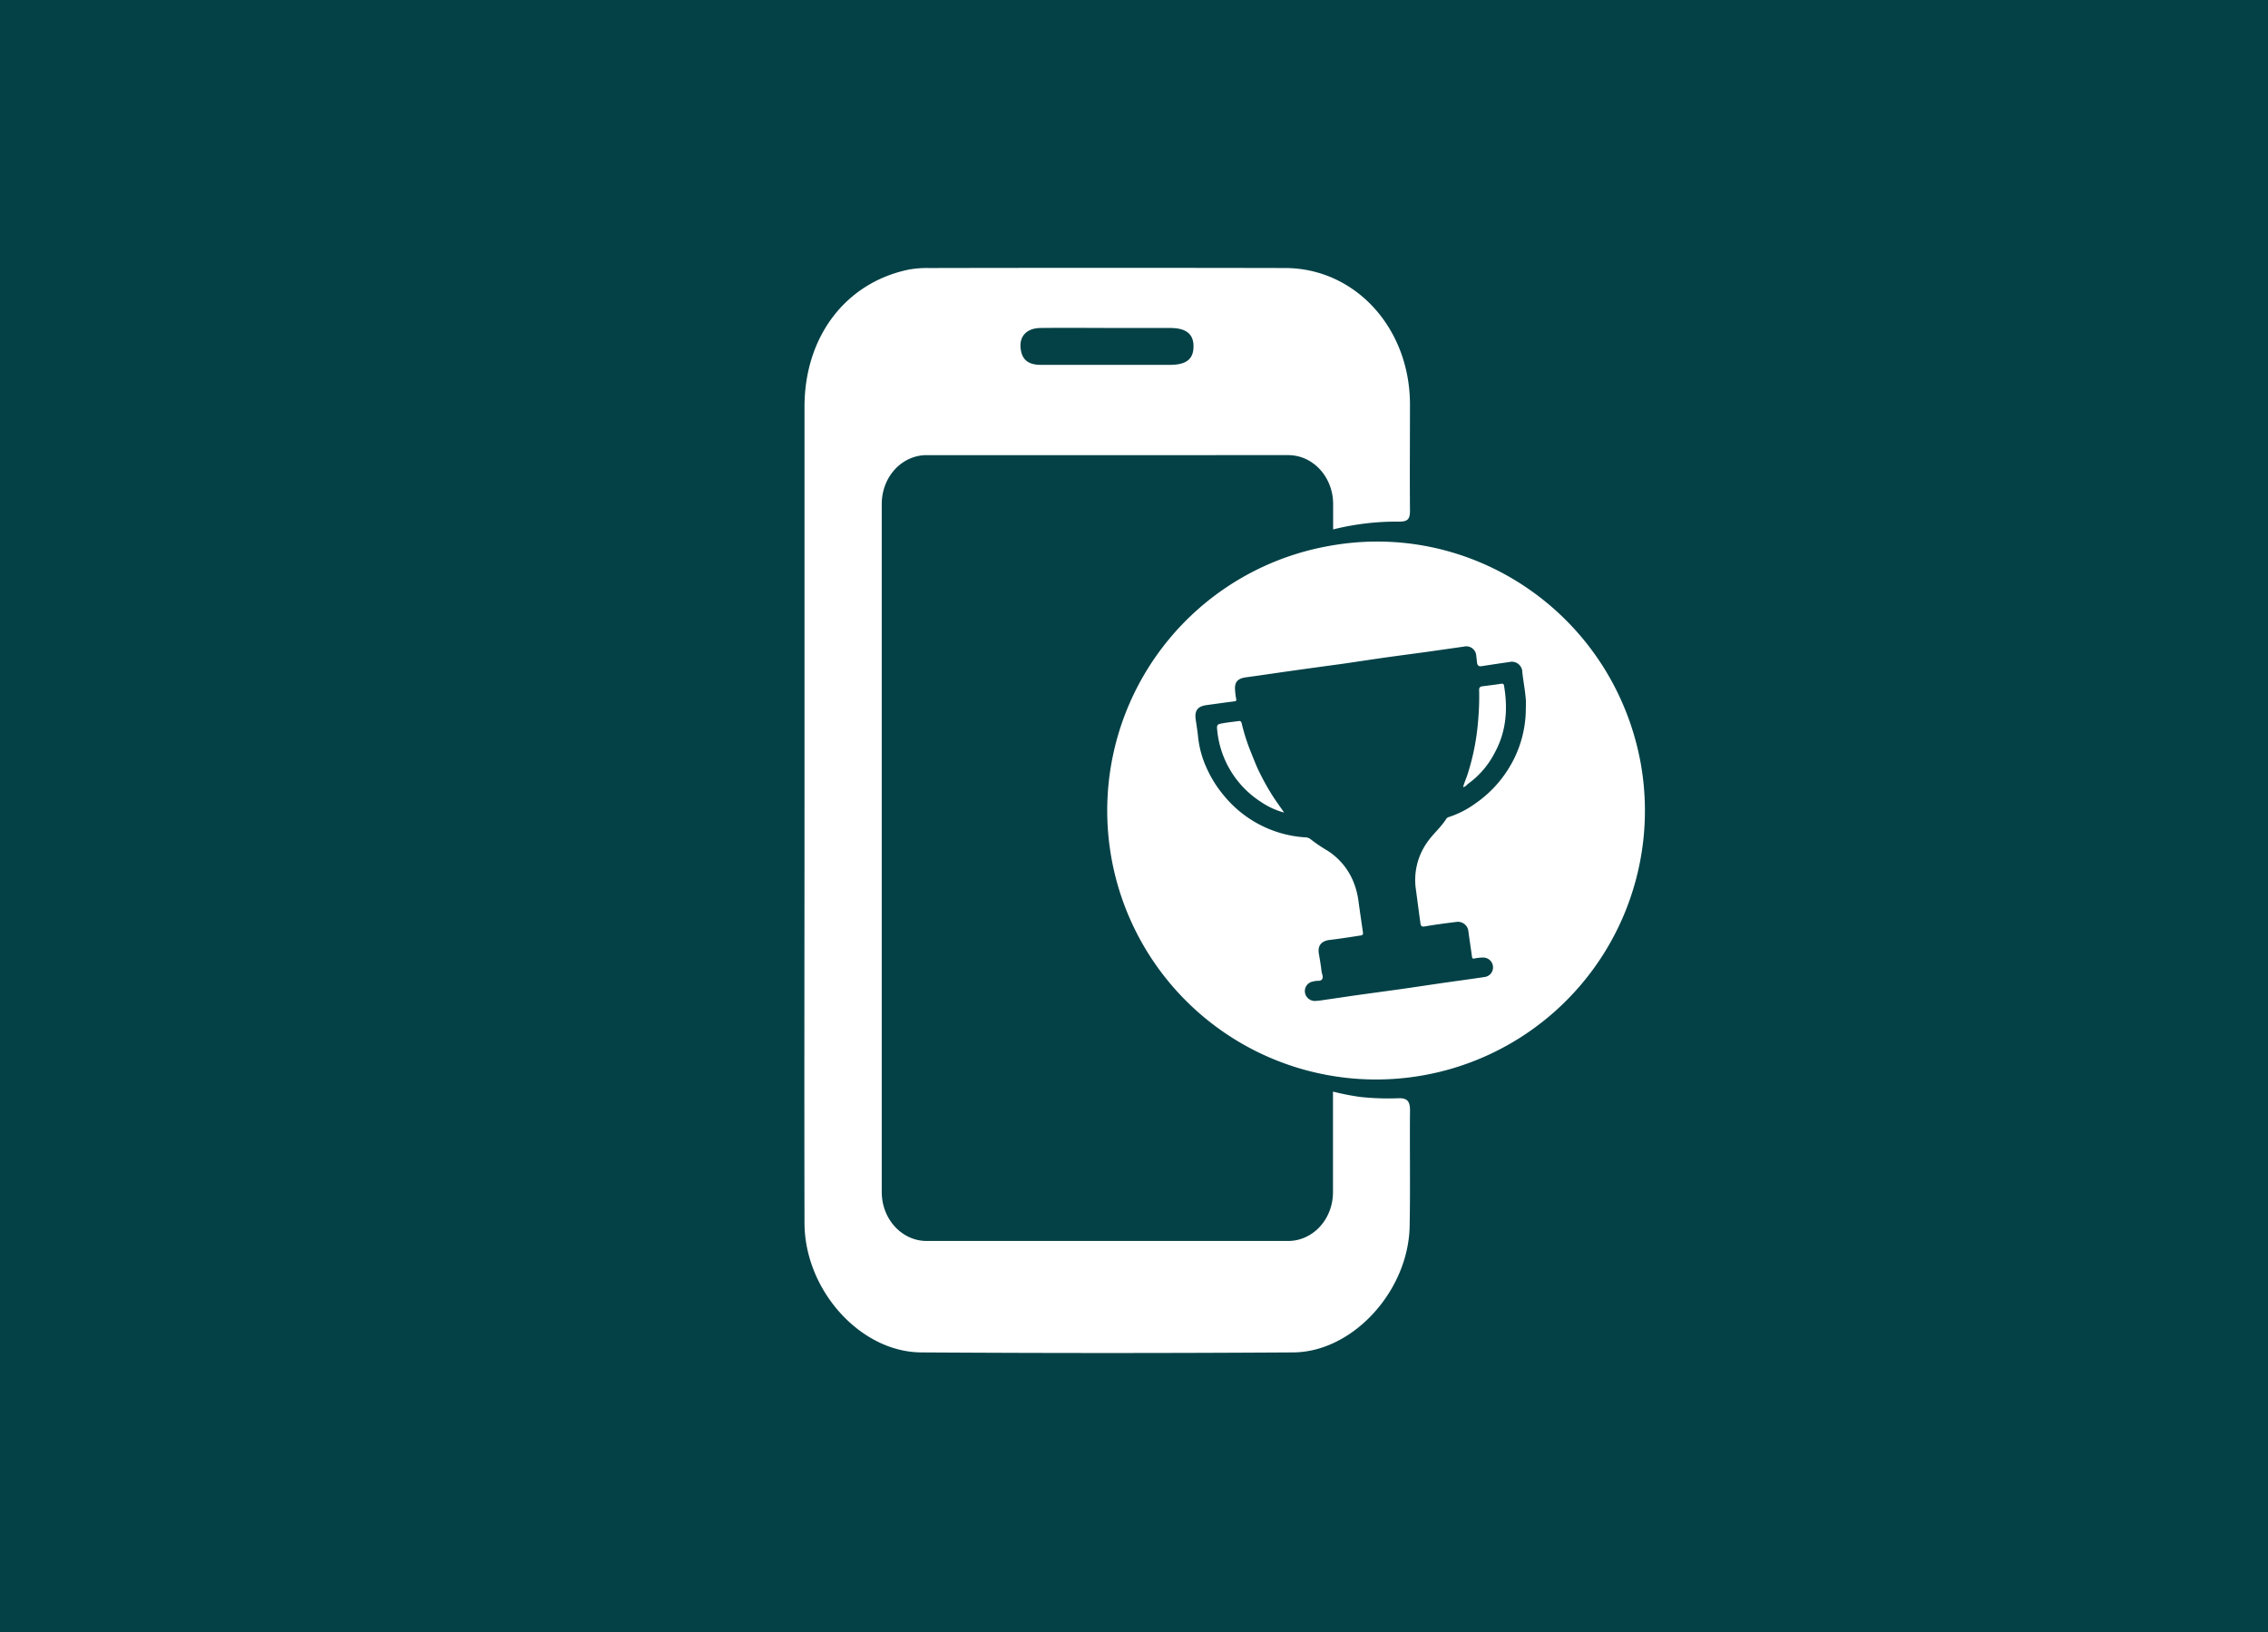
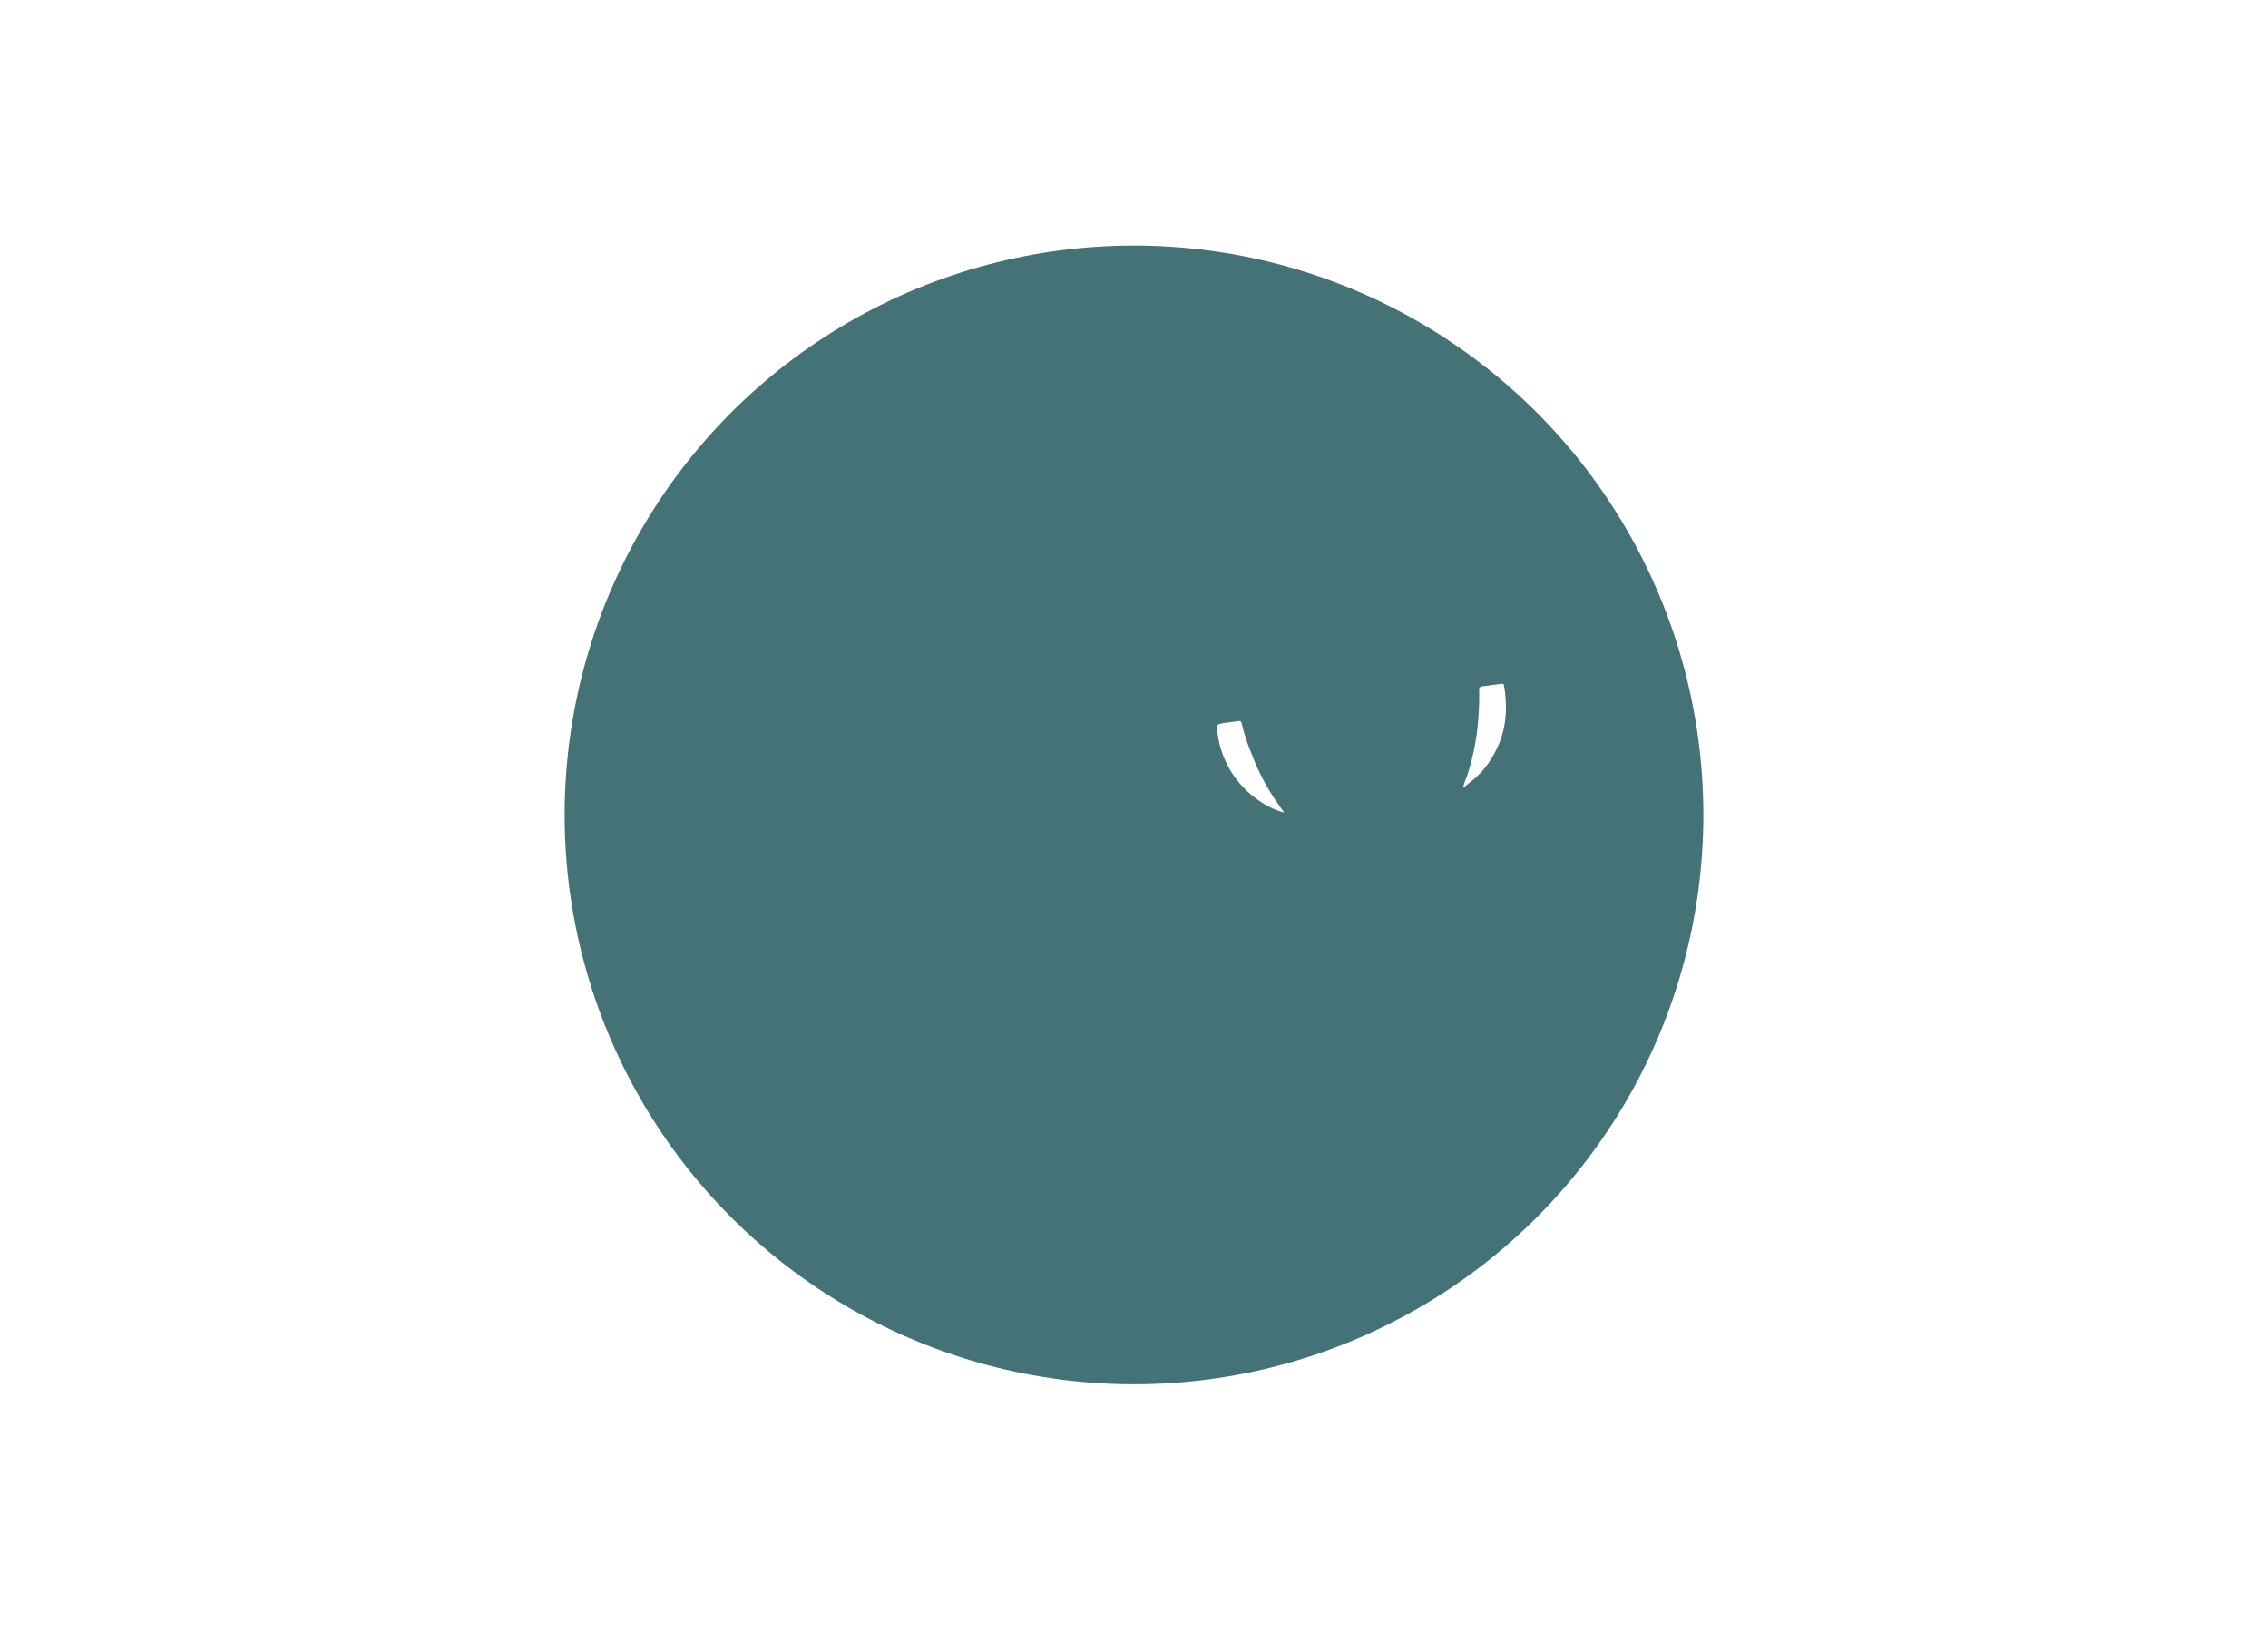
<svg xmlns="http://www.w3.org/2000/svg" viewBox="0 0 500 359.88">
  <defs>
    <style>.cls-1{fill:#034146;}.cls-2{fill:#034146;opacity:0.74;}.cls-3{fill:#fff;}</style>
  </defs>
  <g id="Layer_2" data-name="Layer 2">
    <g id="Layer_1-2" data-name="Layer 1">
      <g id="Tournament">
-         <rect class="cls-1" width="500" height="359.88" />
        <circle class="cls-2" cx="250" cy="179.66" r="125.52" />
-         <path class="cls-3" d="M310.85,244.79c0-2-.63-2.69-2.42-2.67a58.19,58.19,0,0,1-8.56-.28,56.68,56.68,0,0,1-6-1.18v22.15c0,6-4.43,10.78-9.9,10.78H204.29c-5.47,0-9.9-4.82-9.9-10.78V111.12c0-6,4.43-10.78,9.9-10.78H284c5.47,0,9.9,4.83,9.9,10.78v5.6A57.54,57.54,0,0,1,308.5,115c1.94,0,2.36-.64,2.34-2.53-.06-7.82,0-15.63,0-23.45-.08-16.78-12.11-29.9-27.53-29.93q-39.28-.08-78.57,0a22.91,22.91,0,0,0-4.38.34c-13.94,2.88-23,14.79-23,30.27q0,44.51,0,89h0c0,30.29-.07,60.58,0,90.87,0,14.81,12.28,28.51,25.73,28.59q41,.26,82,0c13.15-.08,25.4-13.53,25.68-27.83C310.93,261.85,310.77,253.32,310.85,244.79ZM229.39,72.31c6-.07,12.06,0,18.09,0,3.5,0,7,0,10.51,0s5.17,1.34,5.13,4.13-1.64,4-5.24,4c-4.65,0-9.29,0-13.94,0-4.8,0-9.61,0-14.42,0-2.08,0-4-.57-4.45-3.2C224.53,74.31,226.19,72.35,229.39,72.31Z" />
        <path class="cls-3" d="M330.9,150.75c-1.37.22-2.75.38-4.12.56-.5.07-.71.28-.69.84a59.64,59.64,0,0,1-.21,6.55,51.83,51.83,0,0,1-2.4,12.19c-.29.86-.68,1.7-.93,2.65.61-.11.83-.56,1.2-.81a19.25,19.25,0,0,0,5.84-6.9c2.47-4.57,2.85-9.51,2-14.58C331.55,150.83,331.36,150.67,330.9,150.75Z" />
        <path class="cls-3" d="M277.2,169.3c-.54-1.2-1-2.44-1.51-3.68a44,44,0,0,1-1.93-6.06c-.11-.46-.24-.66-.71-.59-1.05.15-2.12.26-3.17.43-1.66.28-1.68.3-1.5,1.91A21.16,21.16,0,0,0,278,176.8a16.66,16.66,0,0,0,5.09,2.34c-1-1.47-1.9-2.66-2.7-3.95A53.69,53.69,0,0,1,277.2,169.3Z" />
-         <path class="cls-3" d="M361.68,168.11c-6-32.36-36.76-53.66-68.82-47.72a59.27,59.27,0,1,0,68.82,47.72Zm-25.3-11.8a25,25,0,0,1-3.72,13,25.78,25.78,0,0,1-7.35,7.79,21.08,21.08,0,0,1-5.81,3,1.06,1.06,0,0,0-.61.36c-1.25,2-3.08,3.47-4.37,5.41a14.35,14.35,0,0,0-2.37,10.25c.34,2.47.65,5,1,7.43.07.53.22.82.93.7,2.33-.41,4.68-.71,7-1a2.32,2.32,0,0,1,2.64,2.07c.24,1.84.53,3.68.78,5.52.05.4.1.57.58.47a9.29,9.29,0,0,1,1.9-.2,2.16,2.16,0,0,1,2.16,1.95,2.13,2.13,0,0,1-1.74,2.32c-3,.45-6,.86-9.06,1.29-3.18.46-6.36.95-9.54,1.4l-8.52,1.17c-2.81.39-5.62.82-8.43,1.22a16.1,16.1,0,0,1-1.82.21,2.2,2.2,0,0,1-2.35-1.93,2.13,2.13,0,0,1,1.86-2.36,2,2,0,0,0,.23-.06c.57-.17,1.37.09,1.7-.44s-.07-1.19-.13-1.79c-.15-1.3-.37-2.58-.59-3.86-.29-1.75.56-2.78,2.35-3,2.32-.28,4.63-.64,6.94-1,.38-.05.49-.3.44-.63-.34-2.34-.69-4.68-1-7a17.43,17.43,0,0,0-1-3.93,14.7,14.7,0,0,0-6-7.24,31.86,31.86,0,0,1-3.63-2.48,2.2,2.2,0,0,0-1.36-.36,25.21,25.21,0,0,1-17.39-8.86,26.09,26.09,0,0,1-4.1-6.43,22.16,22.16,0,0,1-1.88-6.9c-.13-1.22-.31-2.42-.5-3.63-.32-2.1.36-3.05,2.44-3.33s4-.56,6-.81c.41,0,.56-.14.46-.6a13.08,13.08,0,0,1-.22-1.65c-.21-2,.48-2.8,2.48-3.07,3.31-.44,6.62-.95,9.93-1.41,3.61-.51,7.21-1,10.82-1.49,3.18-.45,6.35-.95,9.53-1.4s6.47-.87,9.71-1.32l8-1.14a2.19,2.19,0,0,1,2.68,2c.07.53.12,1.06.18,1.59s.37.83,1,.73c2-.31,4.05-.62,6.08-.91a2.32,2.32,0,0,1,2.9,2.27c.23,2.06.64,4.1.78,6.17C336.42,155,336.38,155.67,336.38,156.31Z" />
      </g>
    </g>
  </g>
</svg>